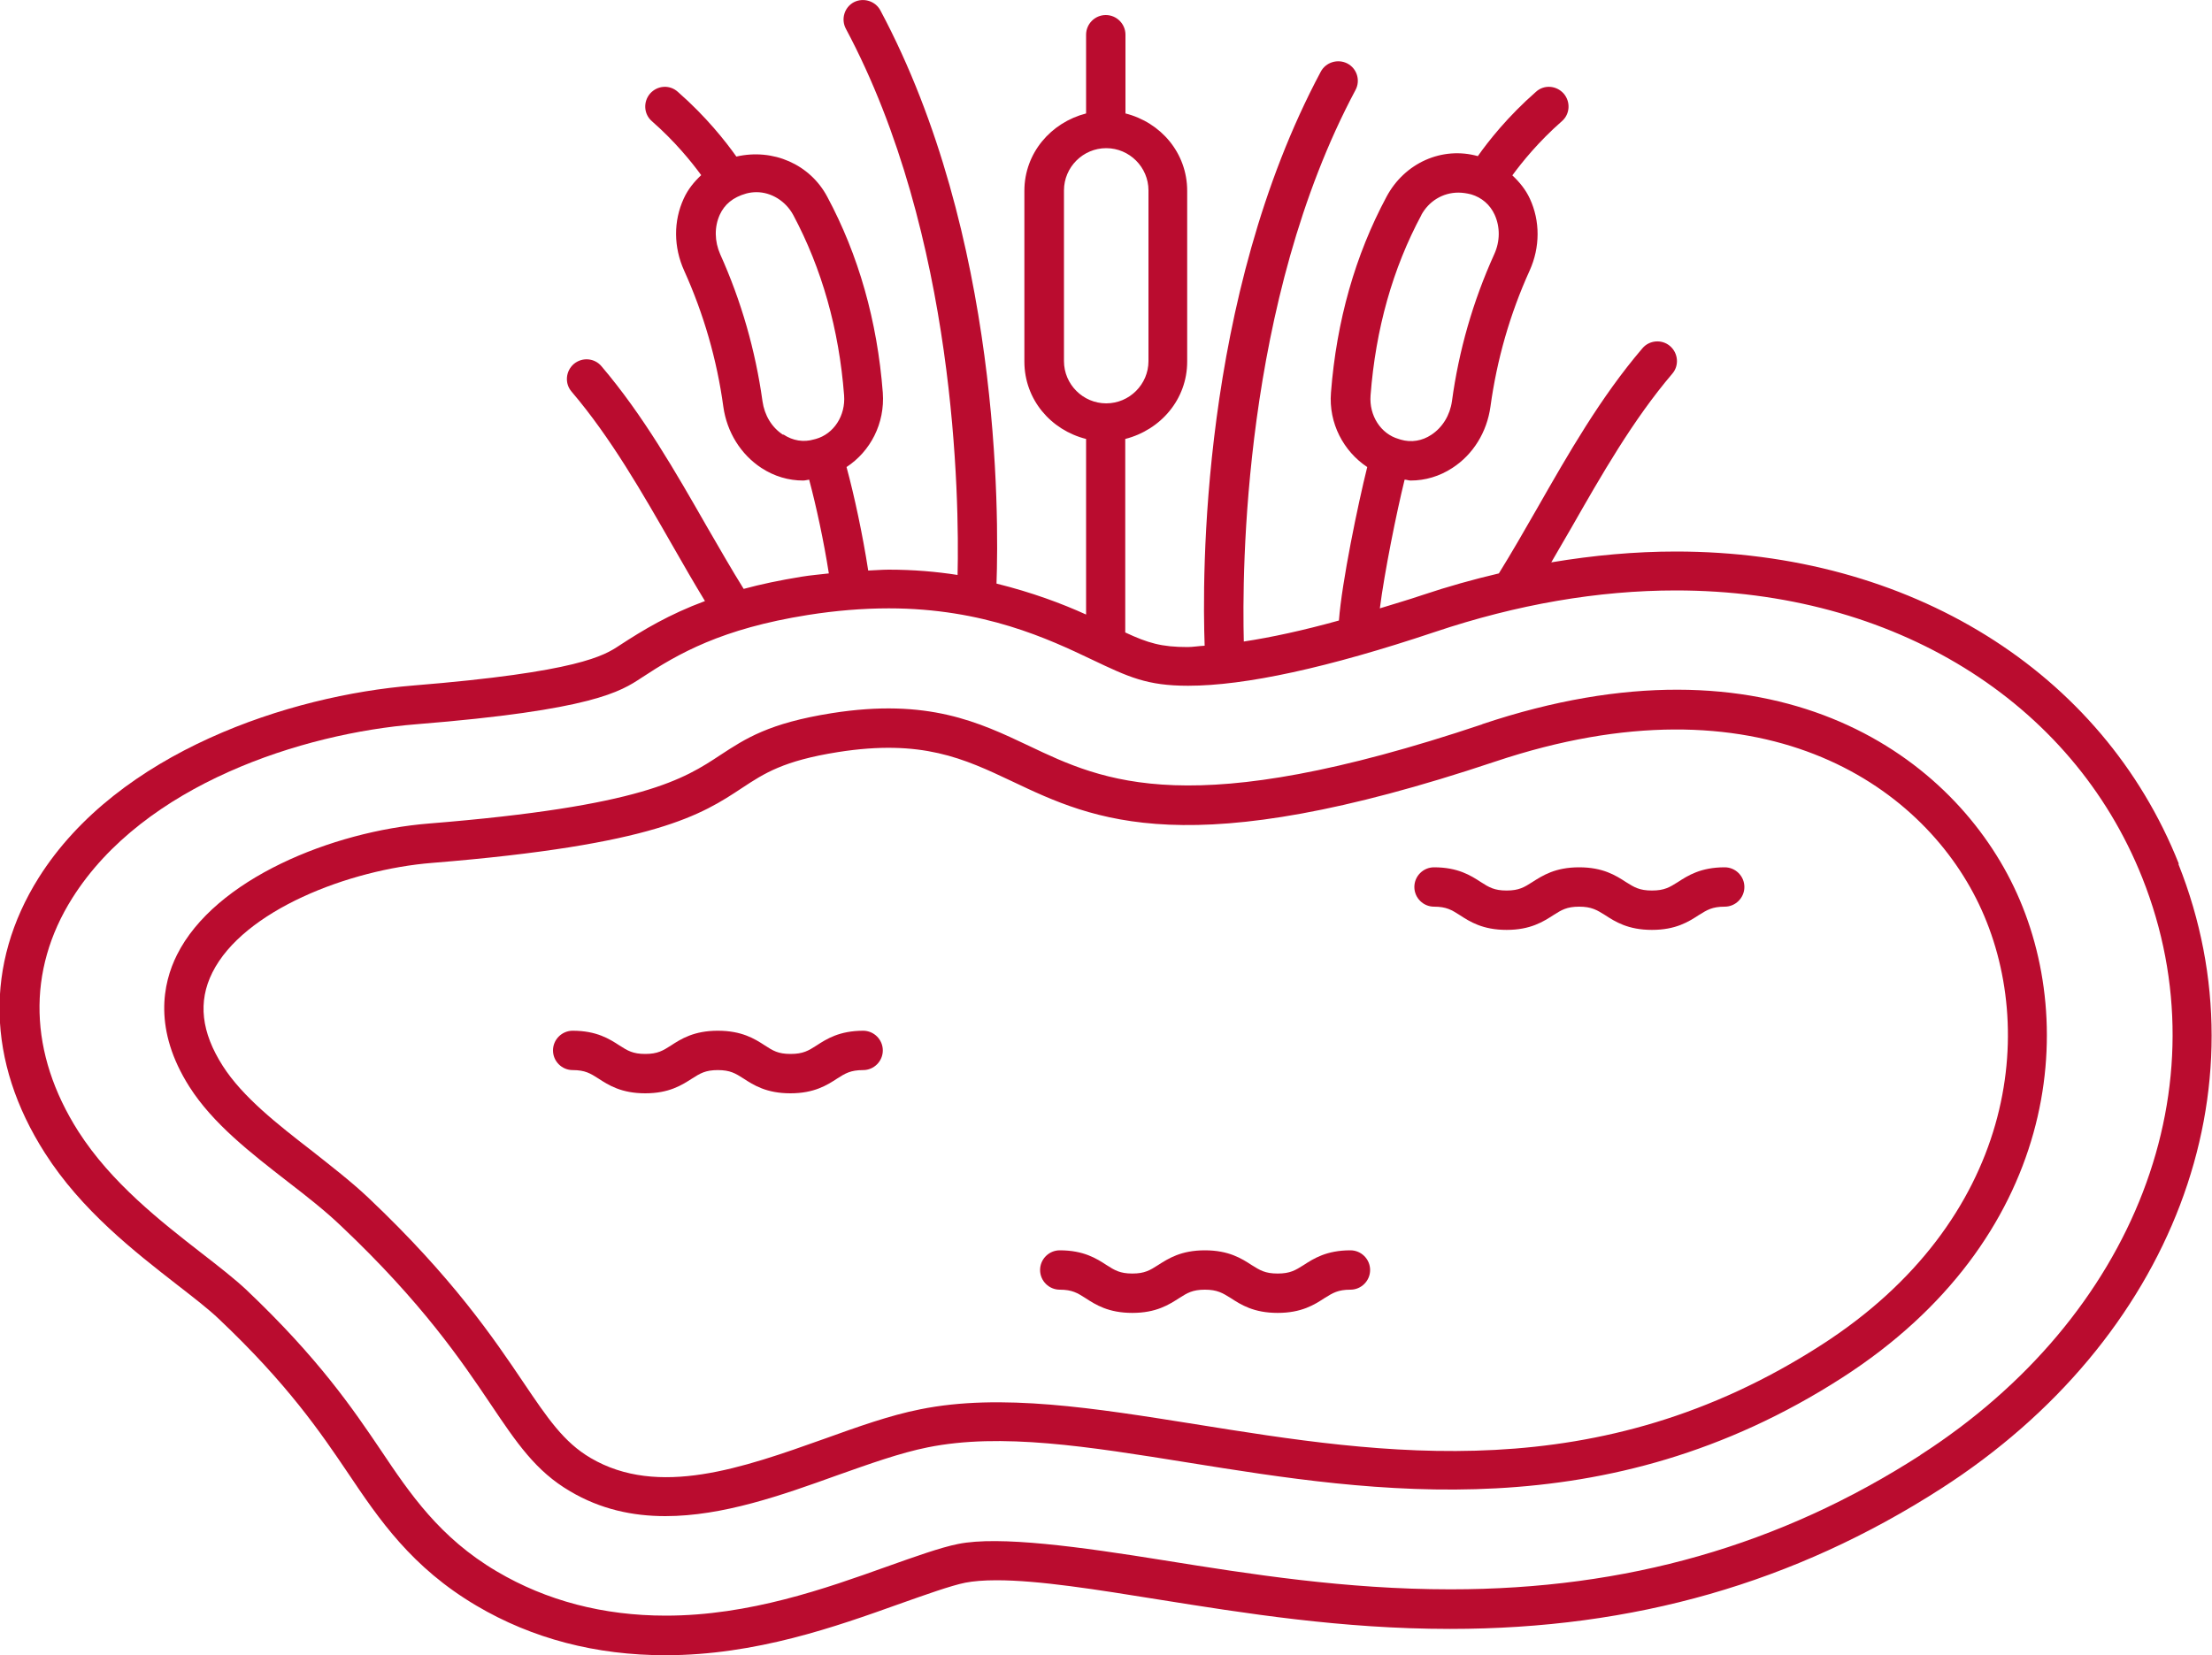
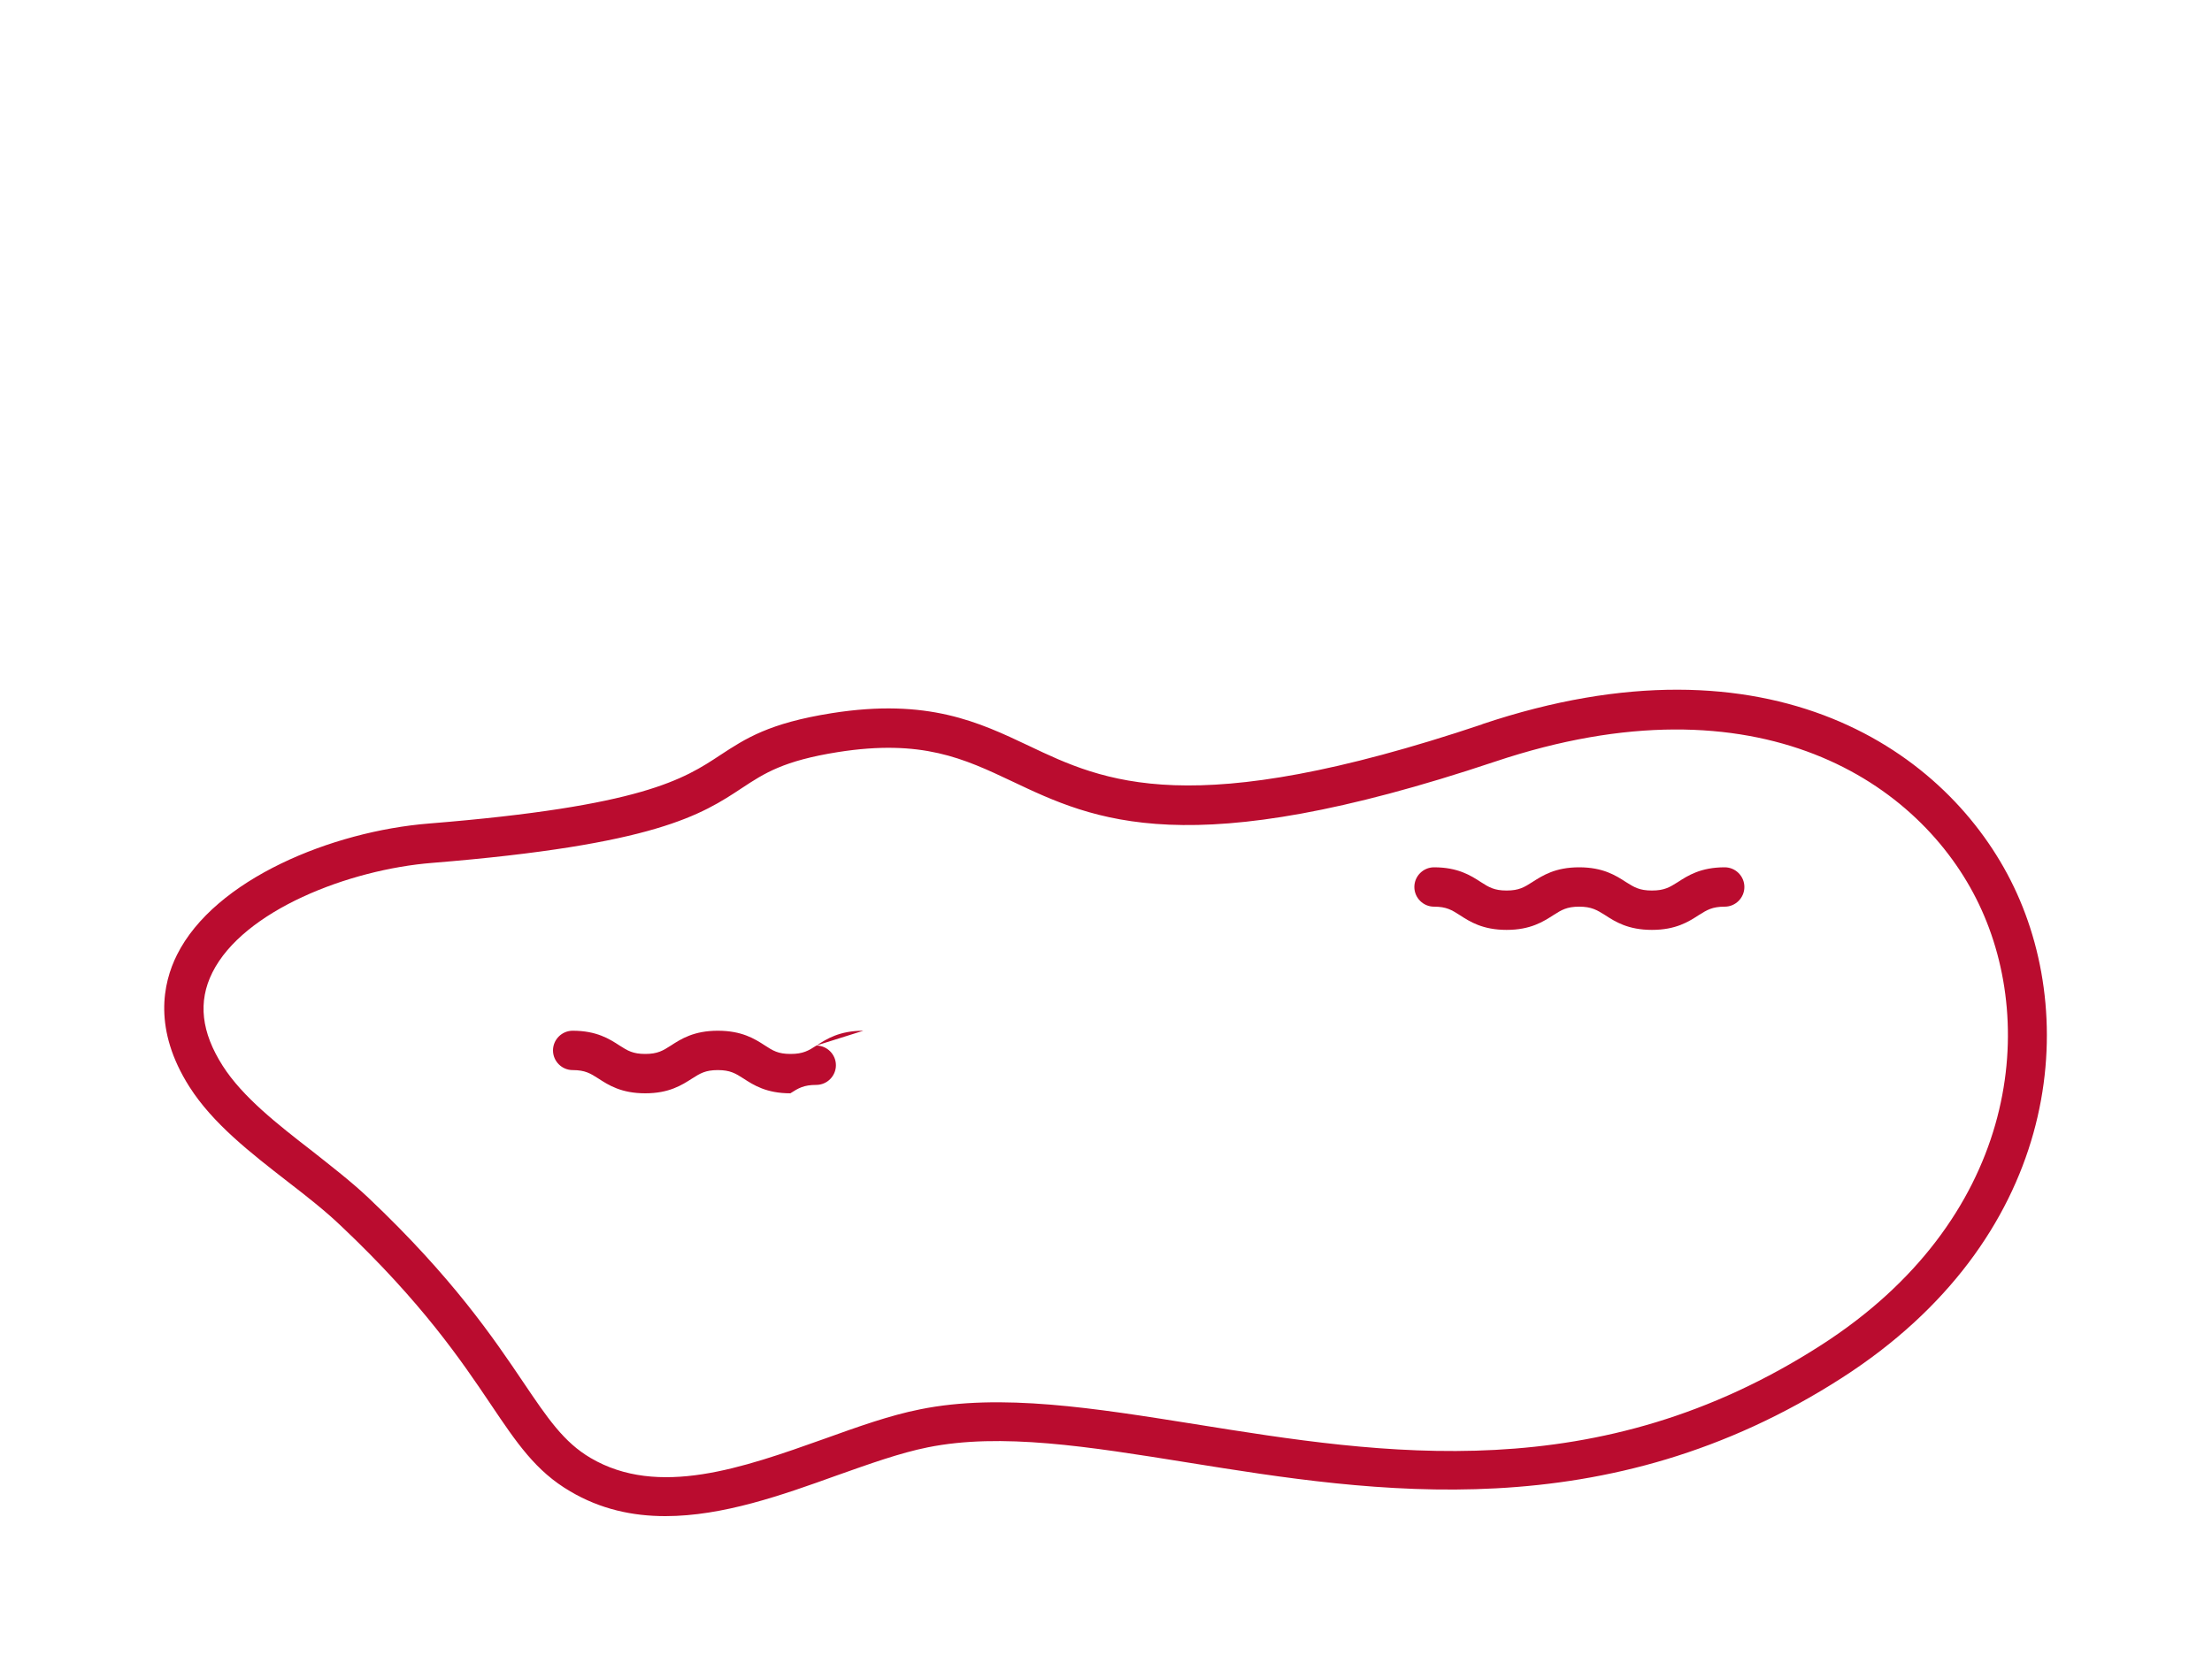
<svg xmlns="http://www.w3.org/2000/svg" id="Layer_2" viewBox="0 0 100 74.85">
  <defs>
    <style>.cls-1{fill:#ba0c2f;}</style>
  </defs>
  <g id="Layer_1-2">
    <g>
-       <path class="cls-1" d="m98.5,39.06c-3.46-8.71-12.18-14.12-22.74-14.12-1.84,0-3.72.17-5.63.49.3-.51.59-1.02.9-1.55,1.37-2.4,2.79-4.89,4.57-6.98.32-.37.27-.93-.1-1.25-.37-.32-.94-.27-1.25.1-1.89,2.21-3.35,4.77-4.76,7.24-.59,1.03-1.16,2.02-1.73,2.94-1.15.27-2.3.59-3.46.98-.68.23-1.28.4-1.92.6.21-1.64.75-4.32,1.12-5.82.09,0,.18.04.27.04.66,0,1.31-.19,1.89-.57.94-.61,1.56-1.62,1.72-2.77.29-2.12.88-4.19,1.77-6.15.48-1.06.48-2.25.01-3.26-.19-.41-.47-.75-.79-1.05.44-.6,1.18-1.52,2.24-2.45.37-.32.4-.88.08-1.25-.33-.37-.89-.41-1.25-.08-1.27,1.11-2.16,2.24-2.63,2.91-1.61-.45-3.31.3-4.13,1.84-1.41,2.63-2.26,5.61-2.51,8.86-.11,1.38.57,2.65,1.64,3.36-.42,1.68-1.15,5.21-1.28,6.94-1.62.45-3.05.76-4.3.95-.08-3.11-.06-15.37,5.05-24.94.23-.43.07-.97-.37-1.2-.43-.22-.97-.06-1.2.37-5.46,10.23-5.36,22.94-5.25,25.96-.25.01-.54.06-.77.06-1.18,0-1.79-.18-2.82-.66v-8.75c1.6-.41,2.8-1.79,2.8-3.5v-7.72c0-1.72-1.2-3.1-2.79-3.5V1.57c0-.49-.4-.89-.89-.89s-.89.4-.89.89v3.56c-1.59.41-2.79,1.79-2.79,3.5v7.72c0,1.72,1.2,3.1,2.79,3.5v7.94c-1.1-.5-2.44-1-4.05-1.4.11-3.1.18-15.75-5.25-25.92-.23-.43-.77-.59-1.2-.37-.43.23-.59.77-.36,1.2,4.99,9.35,5.13,21.27,5.05,24.7-.96-.15-1.99-.24-3.12-.24-.3,0-.62.03-.92.04-.25-1.62-.63-3.39-.98-4.68,1.08-.71,1.74-1.97,1.64-3.36-.25-3.25-1.1-6.23-2.51-8.86-.78-1.47-2.45-2.2-4.11-1.82-.49-.69-1.36-1.8-2.65-2.93-.37-.33-.92-.29-1.25.08-.32.37-.29.93.08,1.25,1.05.92,1.79,1.84,2.23,2.44-.32.3-.6.64-.79,1.06-.47,1.02-.46,2.2.02,3.26.88,1.95,1.48,4.02,1.77,6.15.16,1.15.79,2.16,1.72,2.77.58.38,1.23.57,1.89.57.09,0,.18-.03.27-.04.32,1.2.66,2.77.89,4.24-.41.05-.82.08-1.24.15-.98.16-1.84.34-2.61.55-.55-.88-1.09-1.83-1.66-2.81-1.42-2.48-2.88-5.04-4.77-7.26-.31-.37-.87-.42-1.25-.1-.37.32-.42.88-.1,1.25,1.78,2.09,3.2,4.58,4.58,6.99.49.86.97,1.69,1.45,2.48-1.62.6-2.8,1.31-3.87,2.01-.68.45-1.83,1.2-9.33,1.81-5.56.45-13.33,2.99-16.92,8.69-2.45,3.9-2.36,8.32.28,12.45,1.65,2.59,4.04,4.45,5.98,5.96.72.56,1.41,1.09,1.88,1.54,3.14,2.97,4.63,5.18,5.84,6.97,1.41,2.1,2.88,4.27,5.81,6,2.52,1.49,5.4,2.24,8.54,2.24,4.09,0,7.7-1.29,10.61-2.33,1.13-.4,2.3-.82,2.95-.95.36-.07.83-.11,1.41-.11,1.92,0,4.52.42,7.32.87,3.89.62,8.3,1.33,13.17,1.33h.03c8.29,0,15.55-2.08,22.19-6.35,10.45-6.72,14.77-18.07,10.72-28.24Zm-34.25-29.33c.34-.63.97-1.02,1.68-1.02.19,0,.38.03.58.08.47.14.85.46,1.06.92.25.55.25,1.2-.02,1.79-.96,2.12-1.6,4.35-1.91,6.64-.09.64-.43,1.19-.93,1.52-.42.28-.91.36-1.39.22l-.09-.03c-.81-.23-1.34-1.06-1.27-1.97.23-3,1-5.74,2.3-8.16Zm-28.85,9.93c-.51-.33-.84-.88-.93-1.52-.32-2.3-.96-4.53-1.91-6.64-.26-.59-.27-1.24-.02-1.79.21-.46.59-.79,1.2-.96.15-.04.3-.06.46-.06.66,0,1.31.39,1.66,1.03,1.29,2.42,2.07,5.16,2.3,8.16.07.91-.46,1.74-1.28,1.97l-.08.02c-.47.14-.96.06-1.38-.22Zm12.7-3.33v-7.72c0-1.05.86-1.91,1.91-1.91s1.91.86,1.91,1.91v7.72c0,1.05-.86,1.91-1.91,1.91s-1.91-.86-1.91-1.91Zm38.72,49.47c-6.34,4.08-13.29,6.07-21.23,6.07h-.03c-4.73,0-9.06-.69-12.93-1.31-3.79-.61-7.46-1.12-9.32-.74-.77.15-2,.59-3.21,1.02-2.77.99-6.22,2.22-10,2.22-2.82,0-5.39-.67-7.64-2-2.58-1.52-3.93-3.52-5.25-5.49-1.25-1.85-2.8-4.14-6.08-7.25-.51-.48-1.24-1.05-2.04-1.67-1.81-1.41-4.06-3.16-5.55-5.49-2.24-3.52-2.34-7.27-.27-10.55,3.24-5.14,10.4-7.45,15.56-7.86,7.96-.64,9.23-1.48,10.17-2.1,1.67-1.1,3.62-2.22,7.52-2.84,1.26-.2,2.49-.3,3.66-.3,4.3,0,7.24,1.39,9.19,2.32,1.66.79,2.49,1.18,4.34,1.18,2.59,0,6.34-.82,11.15-2.43,3.72-1.25,7.39-1.88,10.9-1.88,9.82,0,17.9,4.98,21.09,13,3.72,9.36-.31,19.84-10.04,26.1Z" />
      <path class="cls-1" d="m67.02,32.75c-13.21,4.43-17.1,2.6-20.52.97-2.24-1.06-4.55-2.16-8.9-1.47-2.84.45-3.9,1.15-5.03,1.89-1.65,1.09-3.52,2.32-13.18,3.1-4.37.35-9.68,2.51-11.39,5.94-.65,1.3-1.07,3.39.56,5.96,1.06,1.67,2.78,3,4.44,4.29.88.68,1.71,1.33,2.42,2.01,3.67,3.47,5.45,6.11,6.75,8.04,1.19,1.77,2.05,3.05,3.61,3.96,1.37.81,2.82,1.12,4.3,1.12,2.6,0,5.28-.95,7.75-1.84,1.47-.52,2.86-1.02,4.11-1.27,3.32-.67,7.24-.04,11.78.69,8.41,1.35,18.88,3.03,29.56-3.84,9.67-6.22,10.8-15.87,7.76-22.2-2.94-6.13-10.99-11.73-24.04-7.35Zm15.32,28.07c-10.11,6.51-19.78,4.95-28.32,3.58-4.52-.72-8.78-1.41-12.42-.67-1.37.27-2.82.79-4.35,1.34-3.68,1.31-7.49,2.66-10.55.86-1.21-.71-1.94-1.79-3.04-3.42-1.35-2-3.19-4.73-7-8.34-.77-.73-1.68-1.43-2.55-2.12-1.55-1.2-3.14-2.44-4.04-3.85-.97-1.52-1.13-2.9-.47-4.22,1.4-2.81,6.17-4.66,9.94-4.96,10.11-.82,12.18-2.18,14.01-3.39,1-.66,1.87-1.23,4.33-1.62,3.8-.6,5.69.29,7.87,1.32,3.73,1.77,7.94,3.76,21.84-.89,11.94-4,19.25.96,21.87,6.44,2.71,5.65,1.64,14.31-7.12,19.94Z" />
-       <path class="cls-1" d="m39.03,46.61c-1.08,0-1.66.37-2.12.67-.36.23-.6.38-1.17.38s-.8-.15-1.17-.39c-.46-.3-1.04-.66-2.12-.66s-1.66.37-2.12.67c-.36.23-.6.38-1.16.38s-.8-.15-1.16-.38c-.46-.3-1.04-.67-2.12-.67-.49,0-.89.4-.89.89s.4.89.89.89c.56,0,.8.15,1.16.38.46.3,1.04.67,2.12.67s1.65-.37,2.12-.67c.36-.23.6-.38,1.16-.38s.8.15,1.16.38c.46.3,1.04.67,2.12.67s1.66-.37,2.12-.67c.36-.23.6-.38,1.17-.38.49,0,.89-.4.89-.89s-.4-.89-.89-.89Z" />
-       <path class="cls-1" d="m61.05,56.54c-1.08,0-1.66.37-2.12.67-.37.23-.6.38-1.17.38s-.8-.15-1.17-.38c-.46-.3-1.04-.67-2.12-.67s-1.65.37-2.12.67c-.36.23-.6.38-1.16.38s-.8-.15-1.16-.38c-.46-.3-1.04-.67-2.12-.67-.49,0-.89.4-.89.89s.4.89.89.89c.56,0,.8.15,1.16.38.46.3,1.04.67,2.12.67s1.65-.37,2.12-.67c.36-.23.6-.38,1.16-.38s.8.15,1.17.38c.46.3,1.04.67,2.12.67s1.66-.37,2.12-.67c.37-.23.6-.38,1.17-.38.49,0,.89-.4.89-.89s-.4-.89-.89-.89Z" />
+       <path class="cls-1" d="m39.03,46.61c-1.08,0-1.66.37-2.12.67-.36.23-.6.38-1.17.38s-.8-.15-1.17-.39c-.46-.3-1.04-.66-2.12-.66s-1.66.37-2.12.67c-.36.23-.6.38-1.16.38s-.8-.15-1.16-.38c-.46-.3-1.04-.67-2.12-.67-.49,0-.89.4-.89.89s.4.89.89.89c.56,0,.8.15,1.16.38.46.3,1.04.67,2.12.67s1.65-.37,2.12-.67c.36-.23.6-.38,1.16-.38s.8.15,1.16.38c.46.3,1.04.67,2.12.67c.36-.23.6-.38,1.17-.38.49,0,.89-.4.89-.89s-.4-.89-.89-.89Z" />
      <path class="cls-1" d="m77.97,39.22c-1.08,0-1.66.37-2.12.67-.37.23-.6.38-1.17.38s-.8-.15-1.17-.38c-.46-.3-1.04-.67-2.12-.67s-1.65.37-2.12.67c-.36.23-.6.38-1.16.38s-.8-.15-1.16-.38c-.46-.3-1.04-.67-2.12-.67-.49,0-.89.4-.89.89s.4.89.89.89c.56,0,.8.15,1.16.38.46.3,1.04.67,2.12.67s1.65-.37,2.12-.67c.36-.23.6-.38,1.16-.38s.8.15,1.17.38c.46.3,1.04.67,2.12.67s1.66-.37,2.12-.67c.37-.23.6-.38,1.17-.38.49,0,.89-.4.89-.89s-.4-.89-.89-.89Z" />
    </g>
  </g>
</svg>